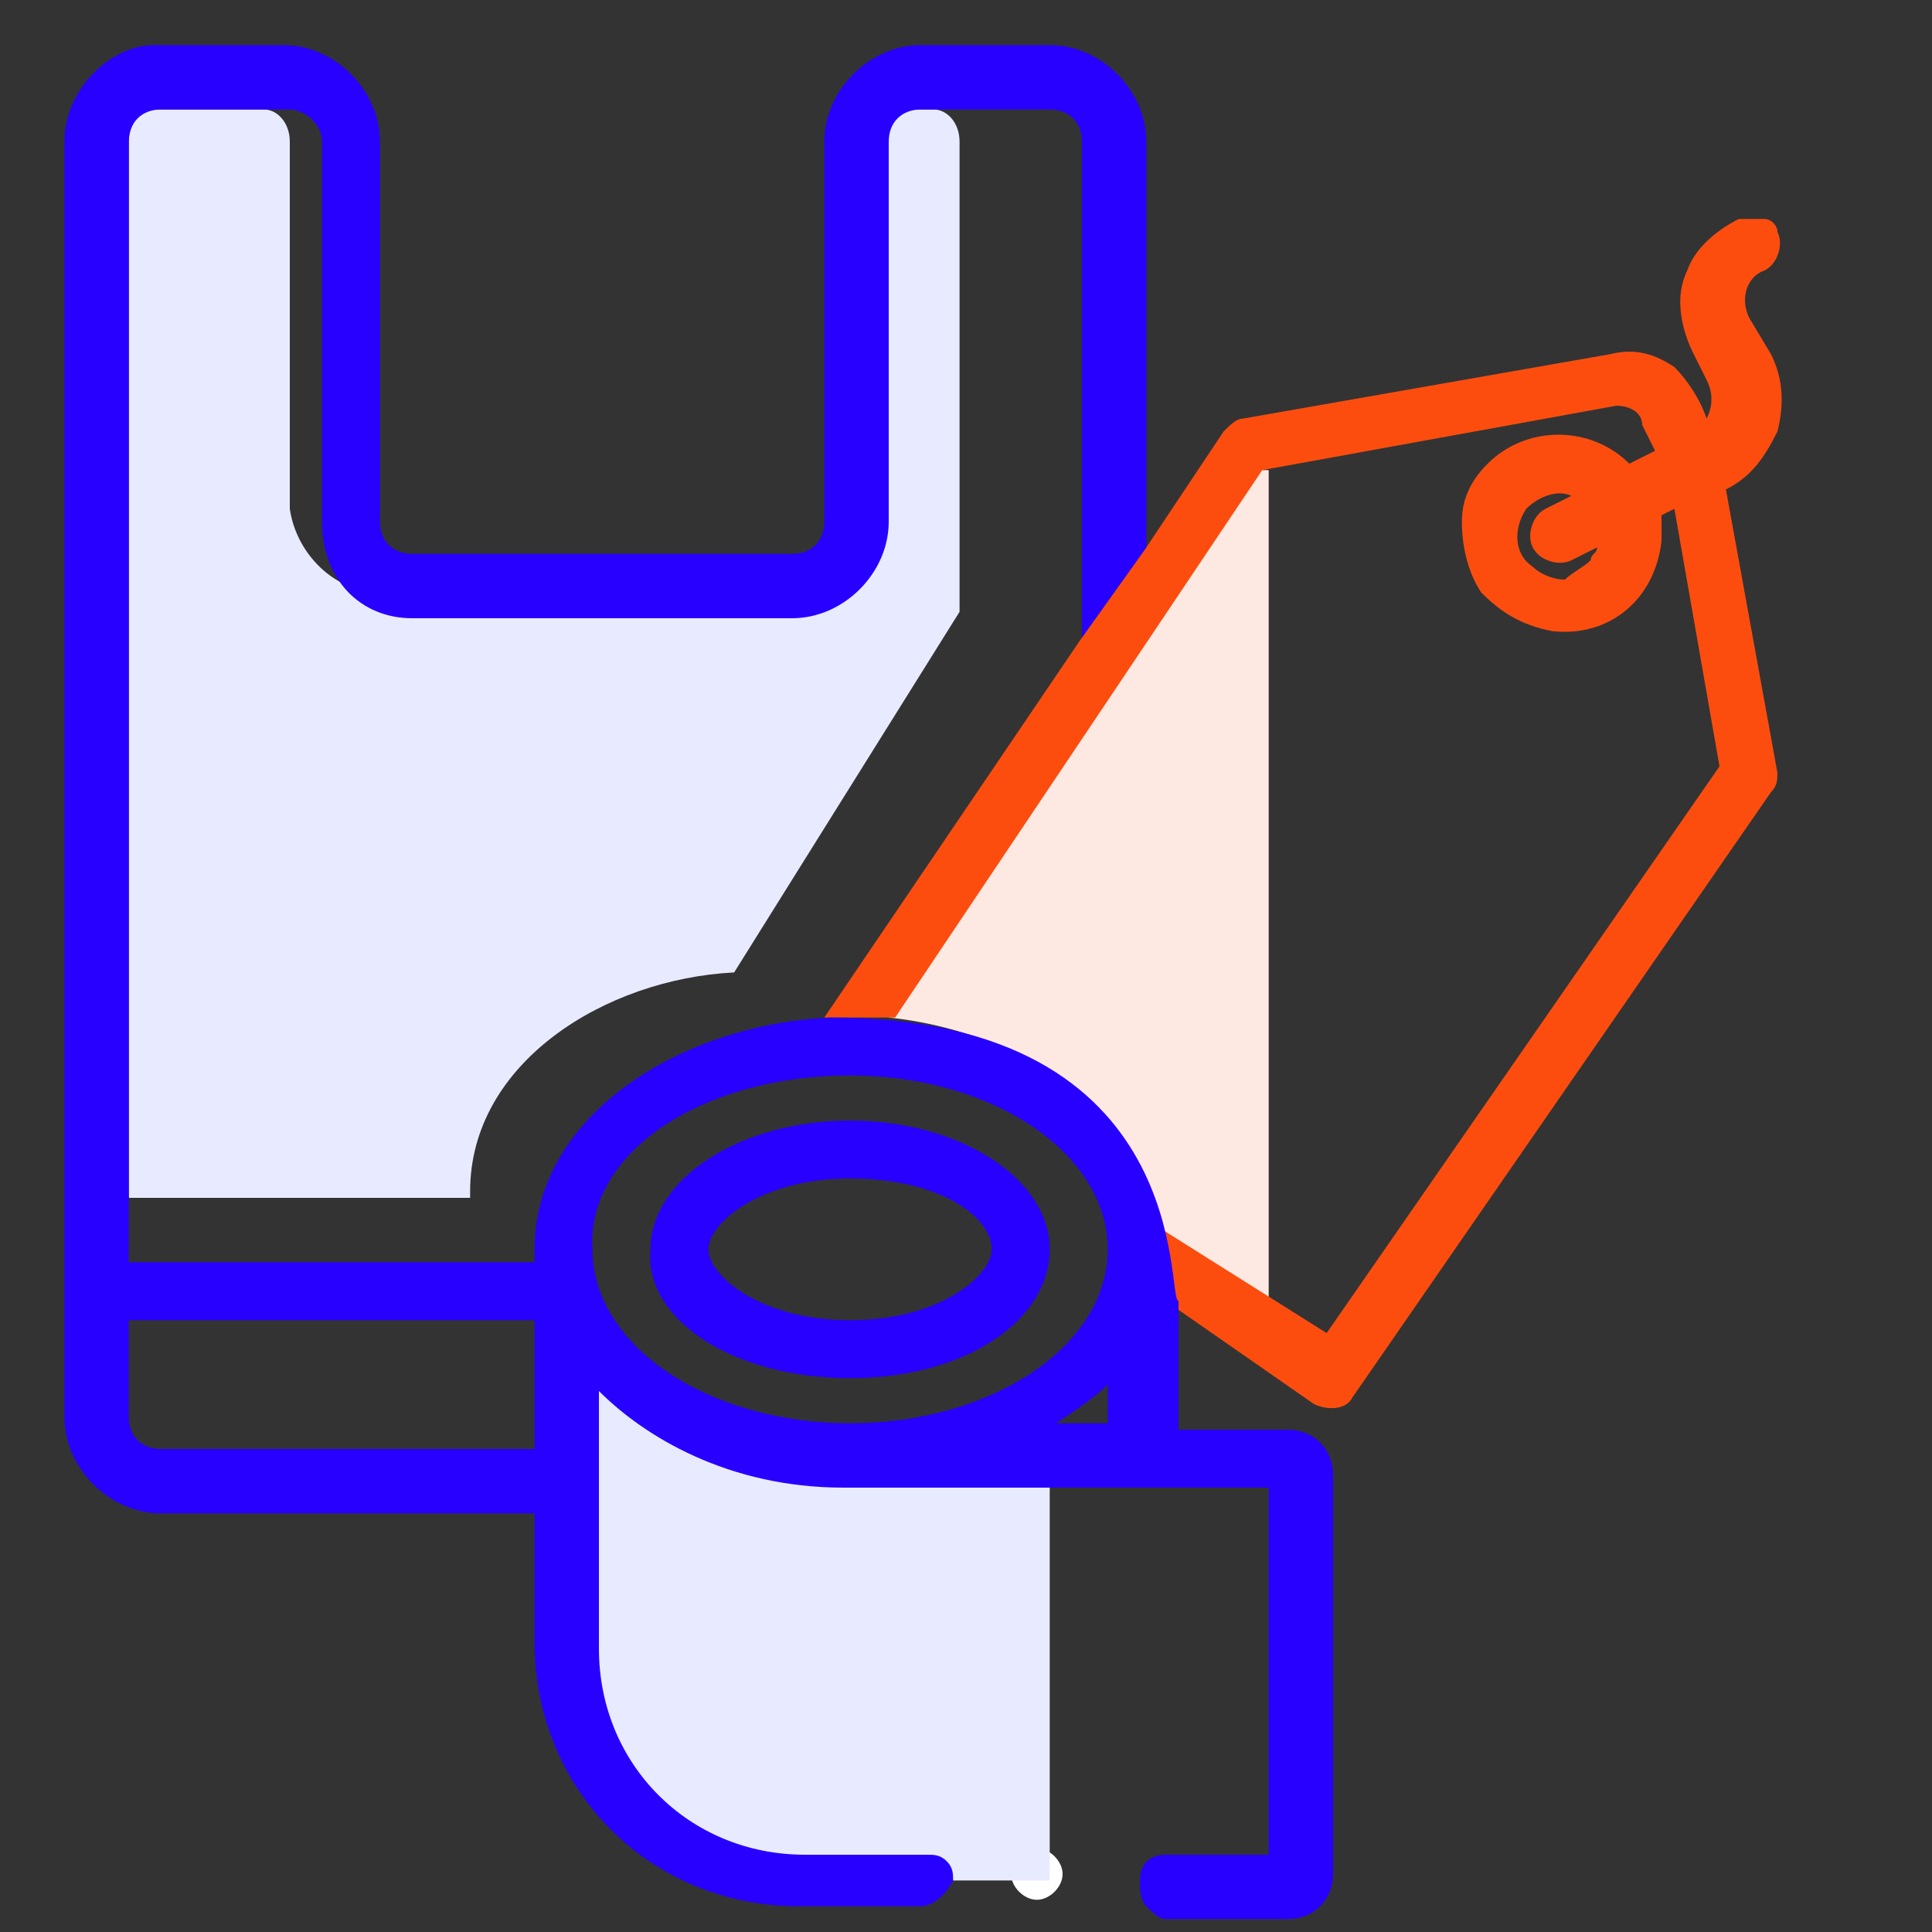
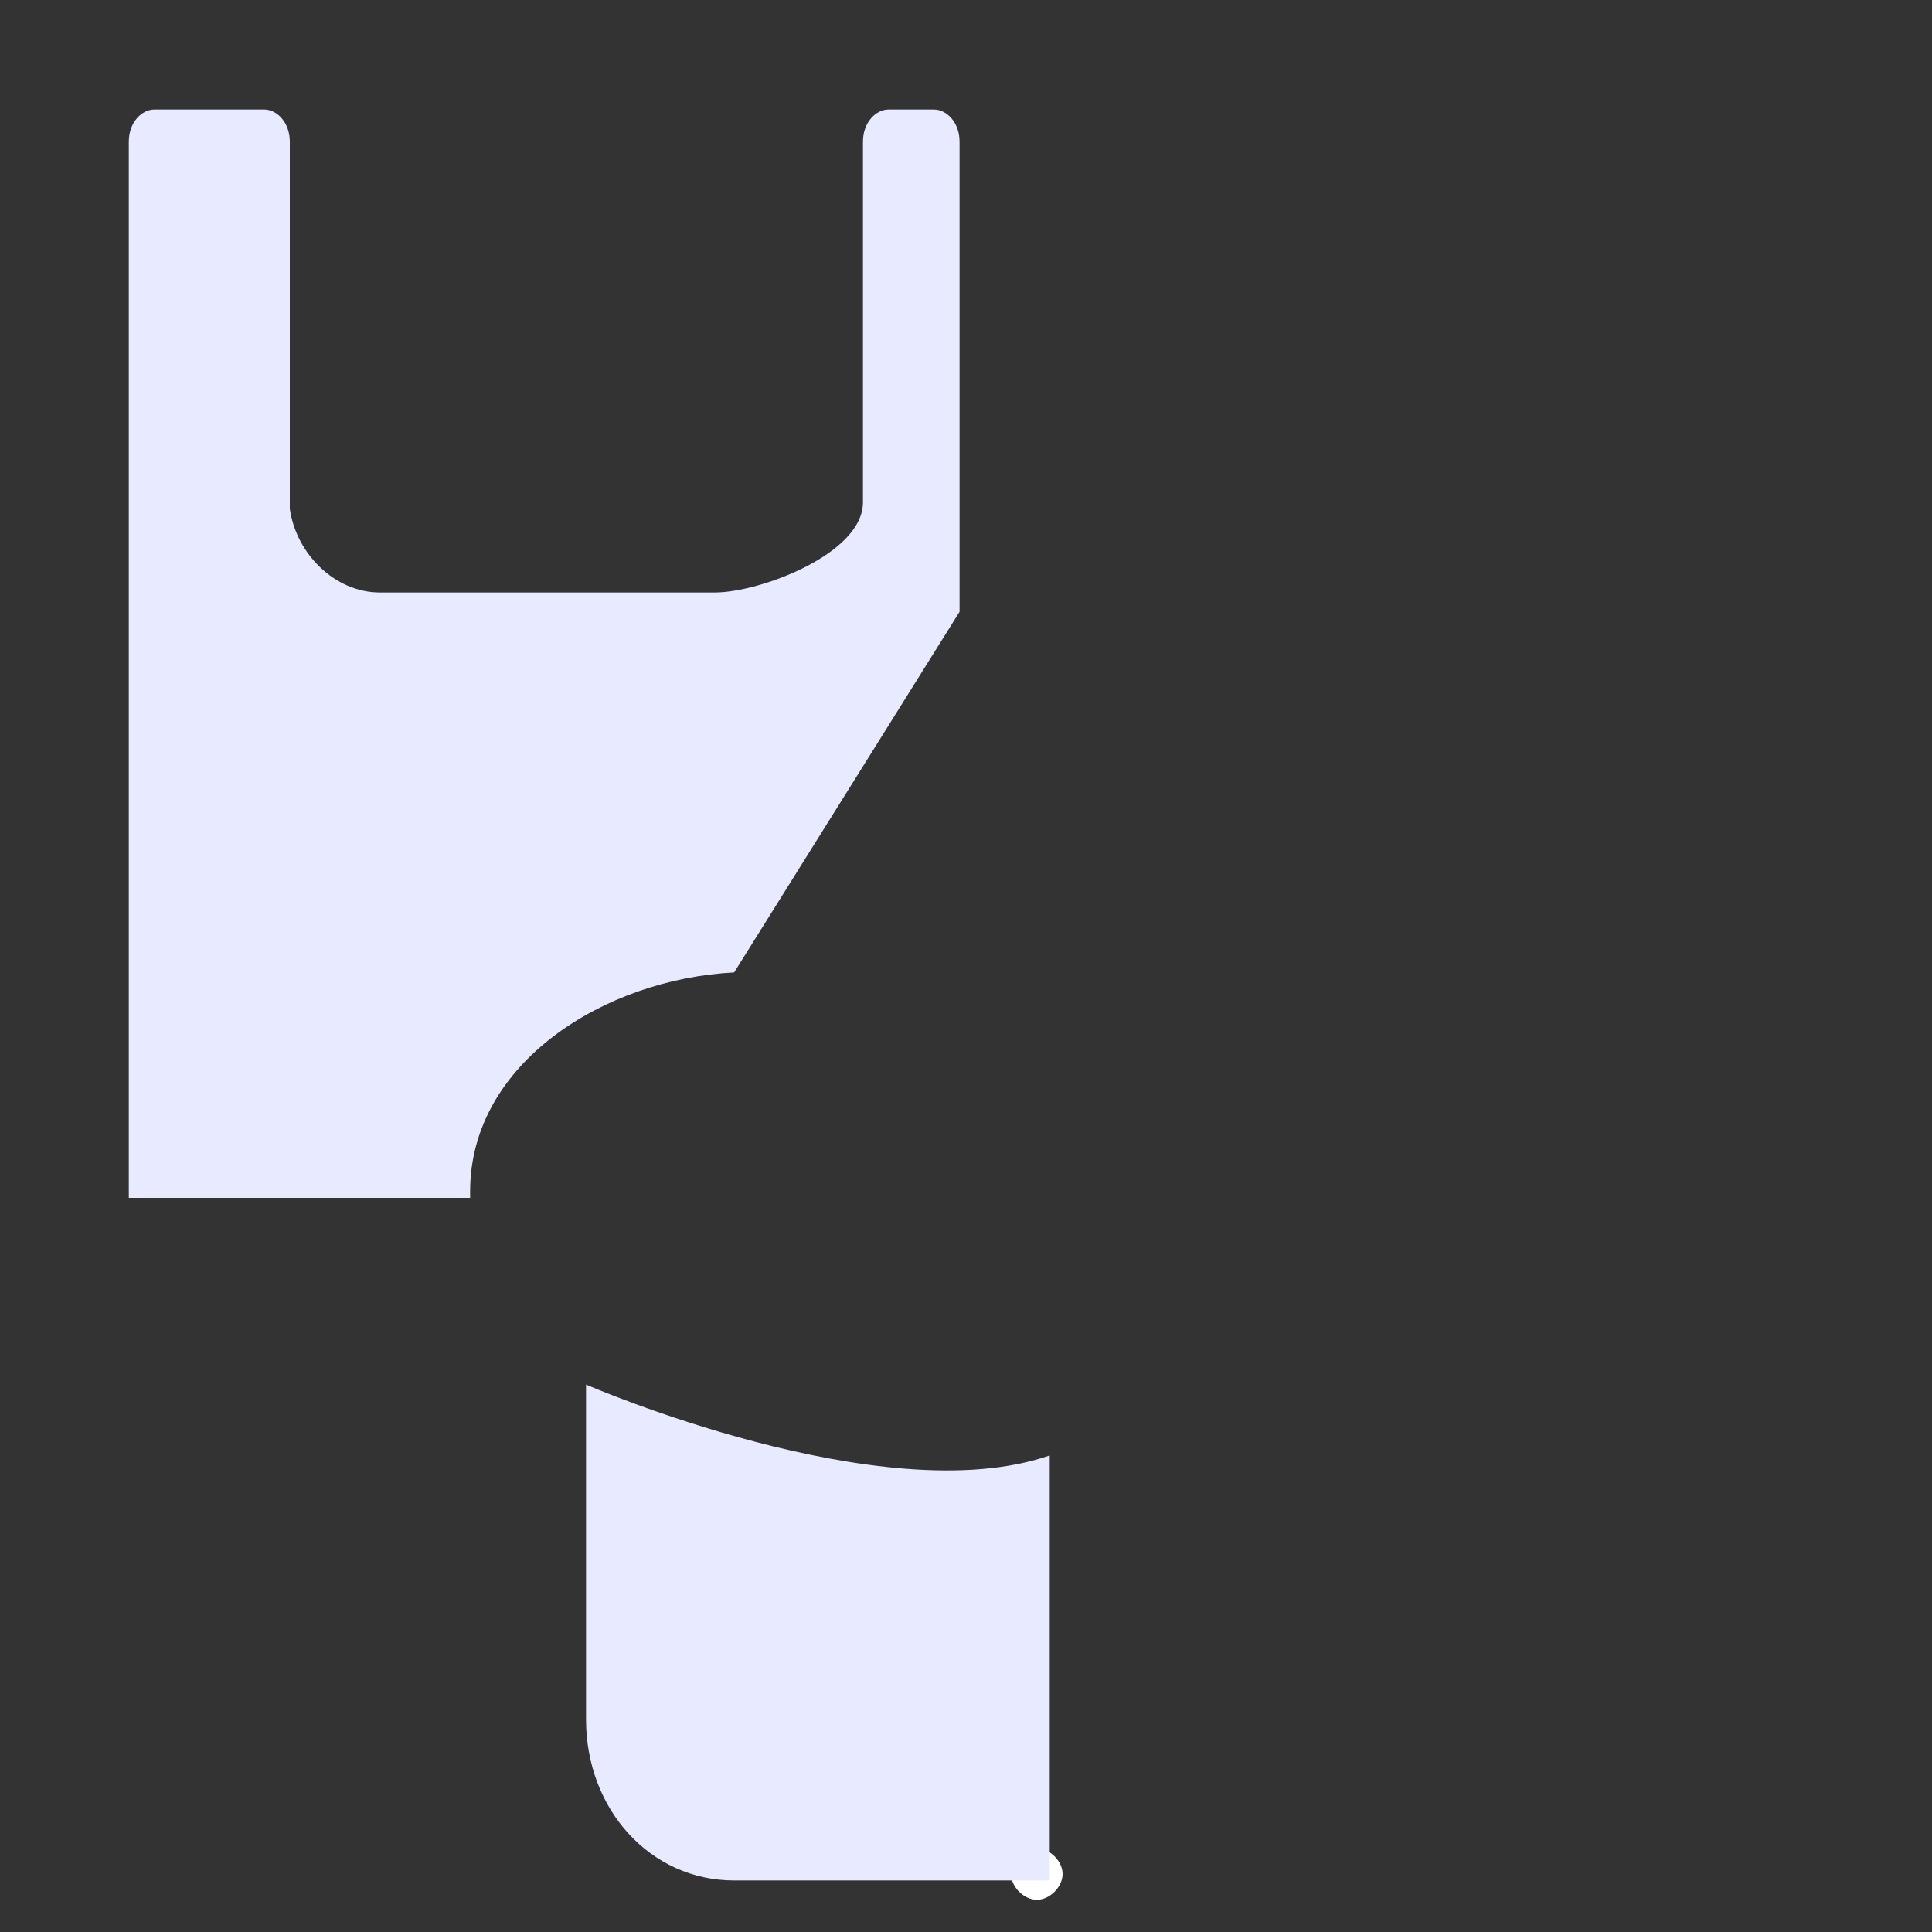
<svg xmlns="http://www.w3.org/2000/svg" version="1.1" x="0px" y="0px" viewBox="0 0 30 30" style="enable-background:new 0 0 30 30;" xml:space="preserve">
  <rect x="0" y="0" width="30" height="30" fill="#333333" stroke="none" />
  <style type="text/css">
	.st0{fill-rule:evenodd;clip-rule:evenodd;fill:#FEE9E2;}
	.st1{fill-rule:evenodd;clip-rule:evenodd;fill:#FC4D0F;}
	.st2{fill-rule:evenodd;clip-rule:evenodd;fill:#FFFFFF;}
	.st3{fill-rule:evenodd;clip-rule:evenodd;fill:#2800FF;}
	.st4{fill-rule:evenodd;clip-rule:evenodd;fill:#E8EBFF;}
</style>
  <g id="Livello_1">
-     <path class="st0" d="M19.7,7.3l-0.2,0l-5.7,8.5c1.9,0.2,3.8,1.3,4.1,3.2l1.8,1.3C19.7,20.3,19.7,7.3,19.7,7.3z" />
    <g>
-       <path class="st1" d="M23.8,8.8c-0.3-0.2-0.3-0.6-0.1-0.9c0.2-0.2,0.5-0.3,0.7-0.2L24,7.9c-0.2,0.1-0.3,0.4-0.2,0.6v0    c0.1,0.2,0.4,0.3,0.6,0.2l0.4-0.2c0,0.1-0.1,0.1-0.1,0.2c-0.1,0.1-0.3,0.2-0.4,0.3C24.1,9,23.9,8.9,23.8,8.8z M18.1,20.2l2.3,1.6    c0.2,0.1,0.5,0.1,0.6-0.1c0,0,0,0,0,0l6.5-9.4c0.1-0.1,0.1-0.2,0.1-0.3l-0.8-4.4l0,0c0.4-0.2,0.6-0.5,0.8-0.9    c0.1-0.4,0.1-0.8-0.1-1.2L27.2,5c-0.2-0.3-0.1-0.7,0.2-0.8c0,0,0,0,0,0c0.2-0.1,0.3-0.4,0.2-0.6c0-0.1-0.1-0.2-0.2-0.2    c-0.1,0-0.3,0-0.4,0c-0.4,0.2-0.7,0.5-0.8,0.8c-0.2,0.4-0.1,0.9,0.1,1.3l0.2,0.4c0.1,0.2,0.1,0.4,0,0.6l0,0    c-0.1-0.3-0.3-0.6-0.5-0.8c-0.3-0.2-0.6-0.3-1-0.2l-5.7,1c-0.1,0-0.2,0.1-0.3,0.2l-1.2,1.8l-1,1.4l-4,5.9c0,0,0.4,0,1.1,0l5.7-8.5    l5.5-1c0.2,0,0.4,0.1,0.4,0.3L25.7,7c0,0-0.4,0.2-0.4,0.2c-0.6-0.6-1.6-0.6-2.2,0c-0.3,0.3-0.4,0.6-0.4,0.9c0,0.4,0.1,0.8,0.3,1.1    c0.3,0.3,0.6,0.5,1.1,0.6c0.9,0.1,1.6-0.5,1.7-1.4c0-0.1,0-0.3,0-0.4l0.2-0.1l0.7,4l-6.1,8.8L17.9,19C17.9,19,18.1,19.6,18.1,20.2    z" />
-     </g>
+       </g>
    <g>
      <path class="st2" d="M16.1,28.7c-0.2,0-0.4,0.2-0.4,0.4c0,0.2,0.2,0.4,0.4,0.4l0,0c0.2,0,0.4-0.2,0.4-0.4    C16.5,28.9,16.3,28.7,16.1,28.7" />
-       <path class="st3" d="M11,19.4c0-0.4,0.8-1.1,2.2-1.1s2.2,0.6,2.2,1.1c0,0.4-0.8,1.1-2.2,1.1S11,19.8,11,19.4 M13.2,21.4    c1.8,0,3.1-0.9,3.1-2c0-1.1-1.4-2-3.1-2s-3.1,0.9-3.1,2C10,20.5,11.4,21.4,13.2,21.4" />
      <path class="st4" d="M5.9,9.2h5.2c0.7,0,2.3-0.6,2.3-1.4V2.2c0-0.3,0.2-0.5,0.4-0.5h0.7c0.2,0,0.4,0.2,0.4,0.5v7.3l-3.5,5.6    c-2,0.1-4.1,1.4-4.1,3.4v0.1H2V2.2c0-0.3,0.2-0.5,0.4-0.5h1.7c0.2,0,0.4,0.2,0.4,0.5v5.7C4.6,8.6,5.2,9.2,5.9,9.2l8-0.5     M16.3,29.2h-4.9c-1.3,0-2.3-1.1-2.3-2.5v-5.2c0,0,4.6,2,7.2,1.1V29.2z" />
-       <path class="st3" d="M17.2,21.5v0.6h-0.8C16.7,21.9,17,21.7,17.2,21.5L17.2,21.5z M12.9,15.8c-2.3,0.1-4.6,1.5-4.6,3.6v0.2H2V2.2    c0-0.3,0.2-0.5,0.5-0.5h2C4.7,1.7,5,1.9,5,2.2v5.9C5,9,5.6,9.6,6.4,9.6v0h5.9c0.8,0,1.5-0.7,1.5-1.5V2.2c0-0.3,0.2-0.5,0.5-0.5h2    c0.3,0,0.5,0.2,0.5,0.5v7.7l1-1.4V2.2c0-0.8-0.7-1.5-1.5-1.5h-2c-0.8,0-1.5,0.7-1.5,1.5v5.9c0,0.3-0.2,0.5-0.5,0.5H6.4    c-0.3,0-0.5-0.2-0.5-0.5V2.2c0-0.8-0.7-1.5-1.5-1.5h-2C1.7,0.7,1,1.4,1,2.2V22c0,0.8,0.7,1.5,1.5,1.5h5.8v2c0,2.3,1.8,4.1,4.1,4.1    h1.9c0.2,0,0.4-0.2,0.5-0.4c0-0.1,0-0.2-0.1-0.3c-0.1-0.1-0.2-0.1-0.3-0.1h-1.9c-1.8,0-3.2-1.4-3.2-3.2v-4c0.7,0.7,2,1.5,3.8,1.5    l6.6,0v5.7h-1.6c-0.2,0-0.4,0.1-0.4,0.4c0,0.1,0,0.3,0.1,0.4c0.1,0.1,0.2,0.2,0.3,0.2h1.9c0.4,0,0.7-0.3,0.7-0.7v-6.2    c0-0.4-0.3-0.7-0.7-0.7h-1.7v-2C18.1,20.2,18.6,15.8,12.9,15.8z M13.2,16.7c2.2,0,4,1.2,4,2.7c0,1.5-1.8,2.7-4,2.7    c-2.2,0-4-1.2-4-2.7C9.1,17.9,10.9,16.7,13.2,16.7L13.2,16.7z M8.3,20.5v2H2.5C2.2,22.5,2,22.3,2,22v-1.5    C2,20.5,8.3,20.5,8.3,20.5z" />
    </g>
  </g>
  <g id="Livello_2">
</g>
  <g id="Livello_3">
</g>
</svg>